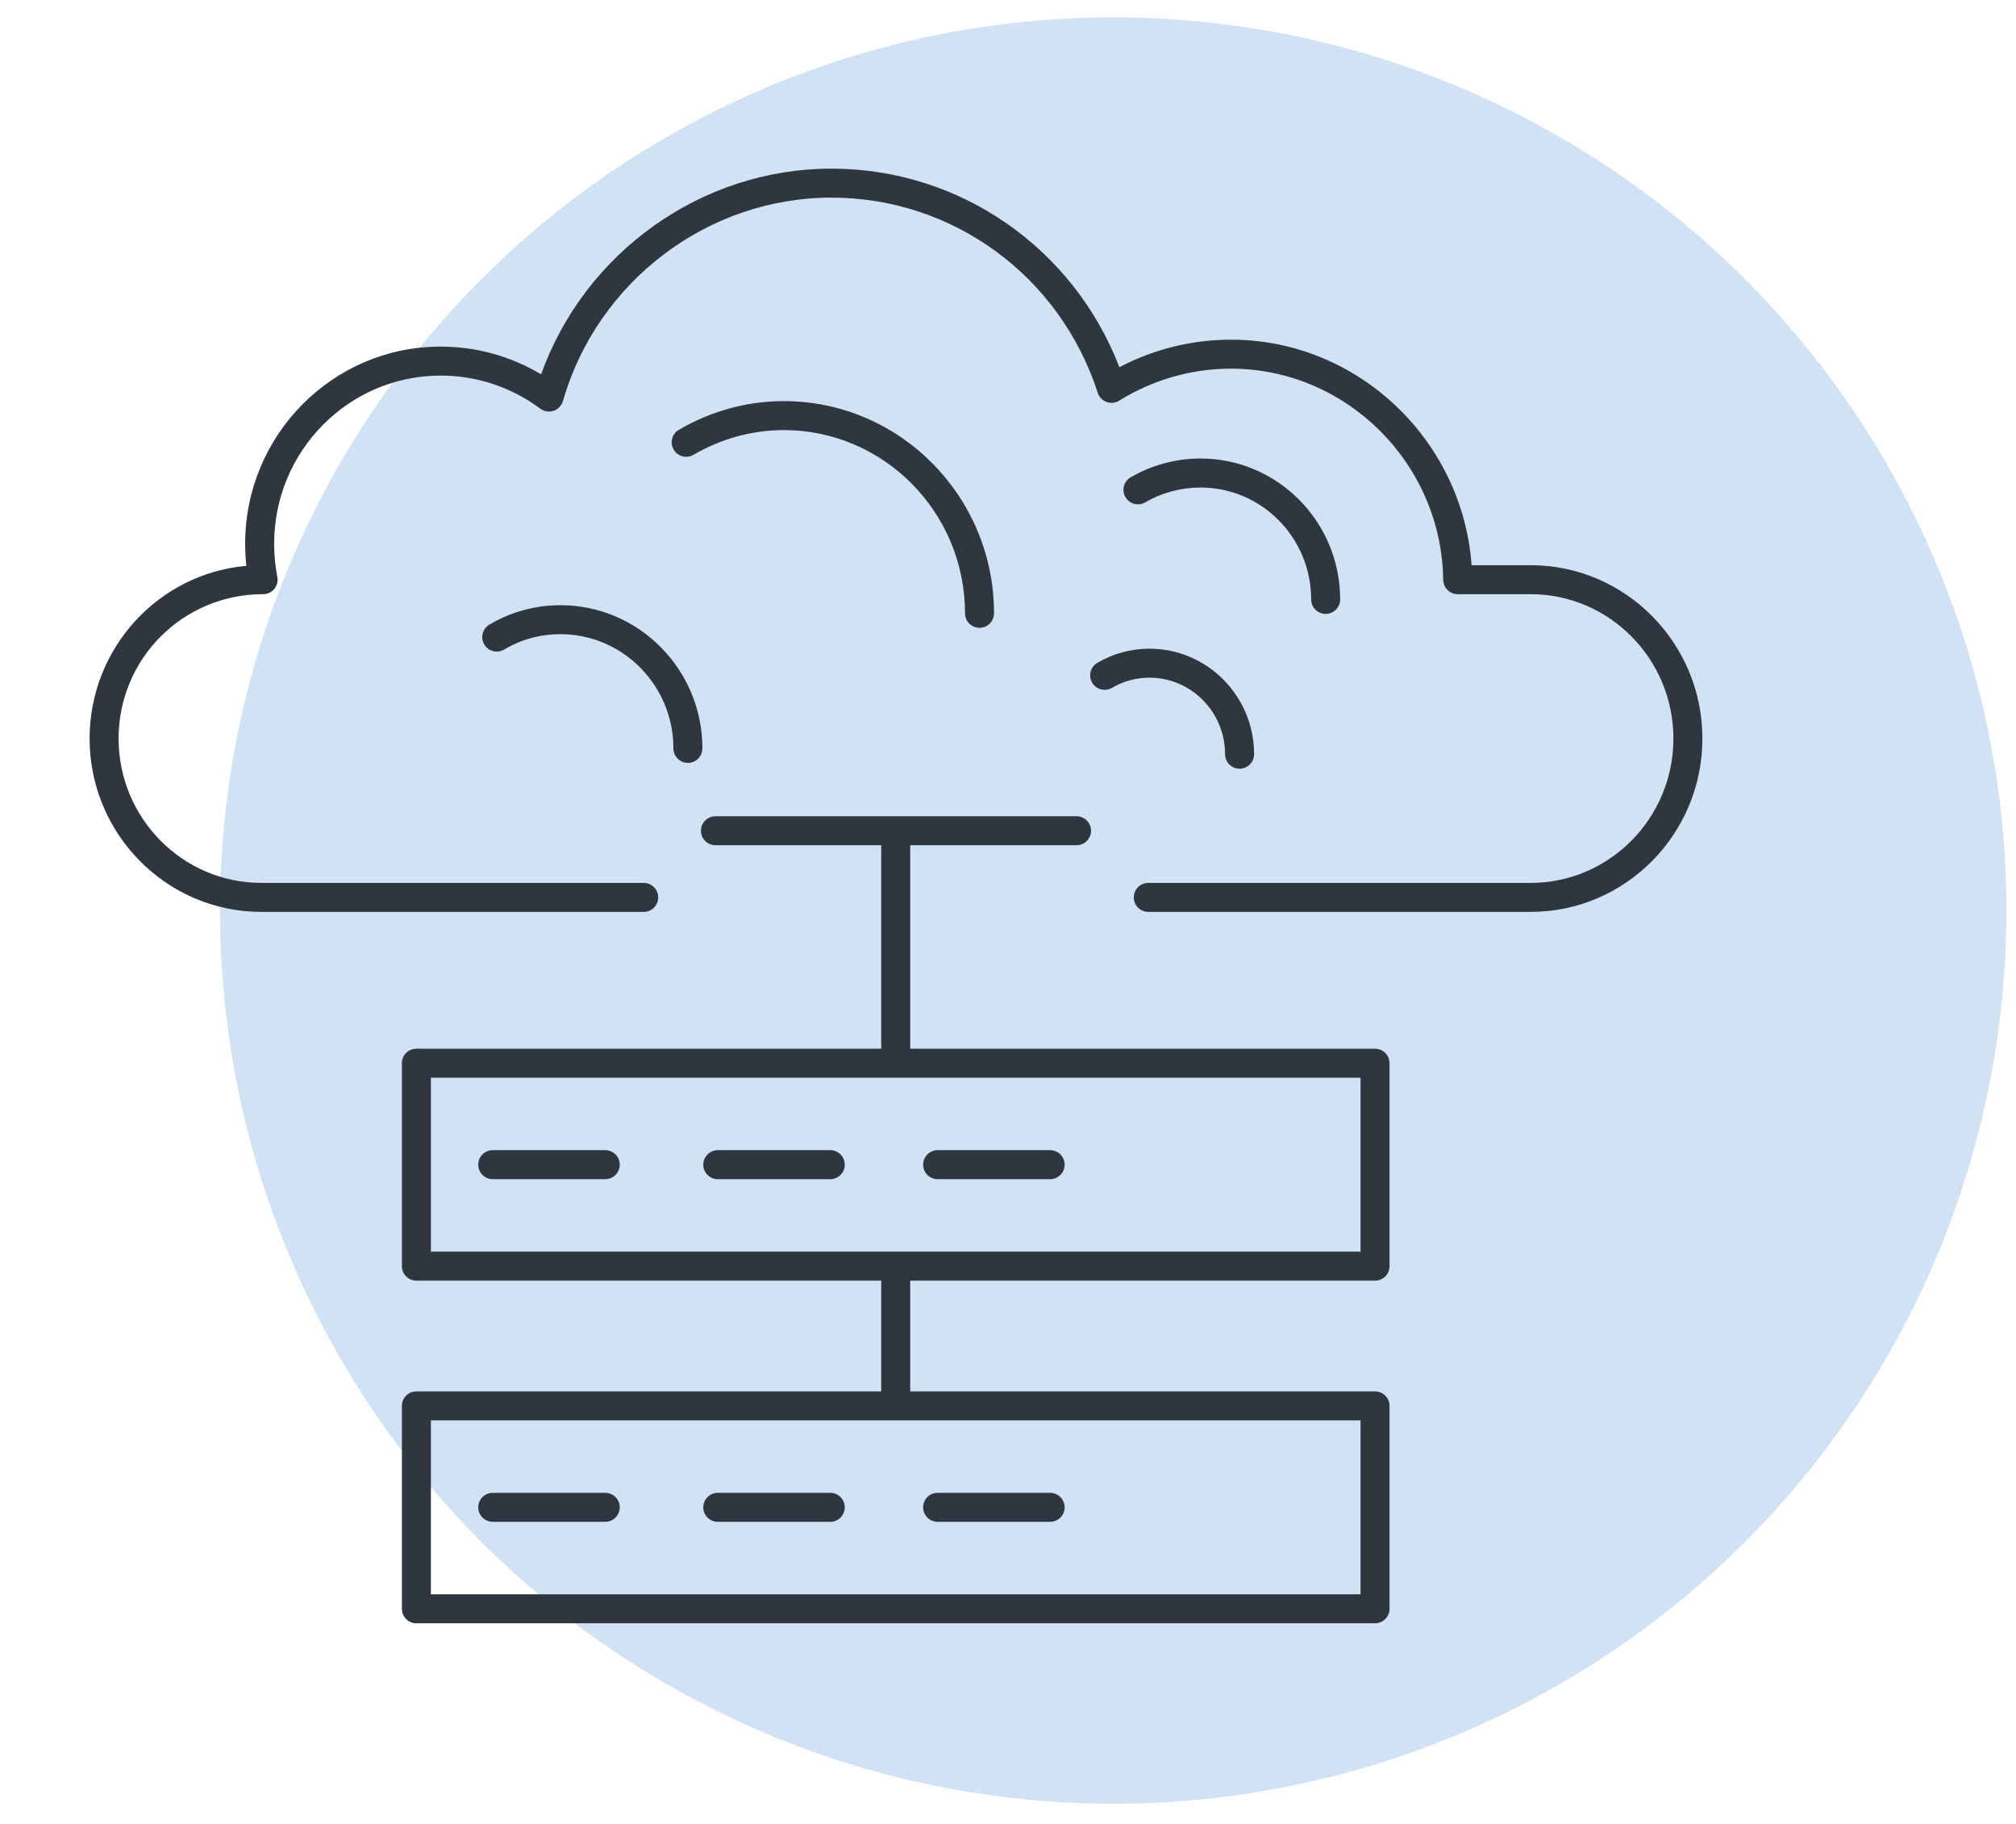
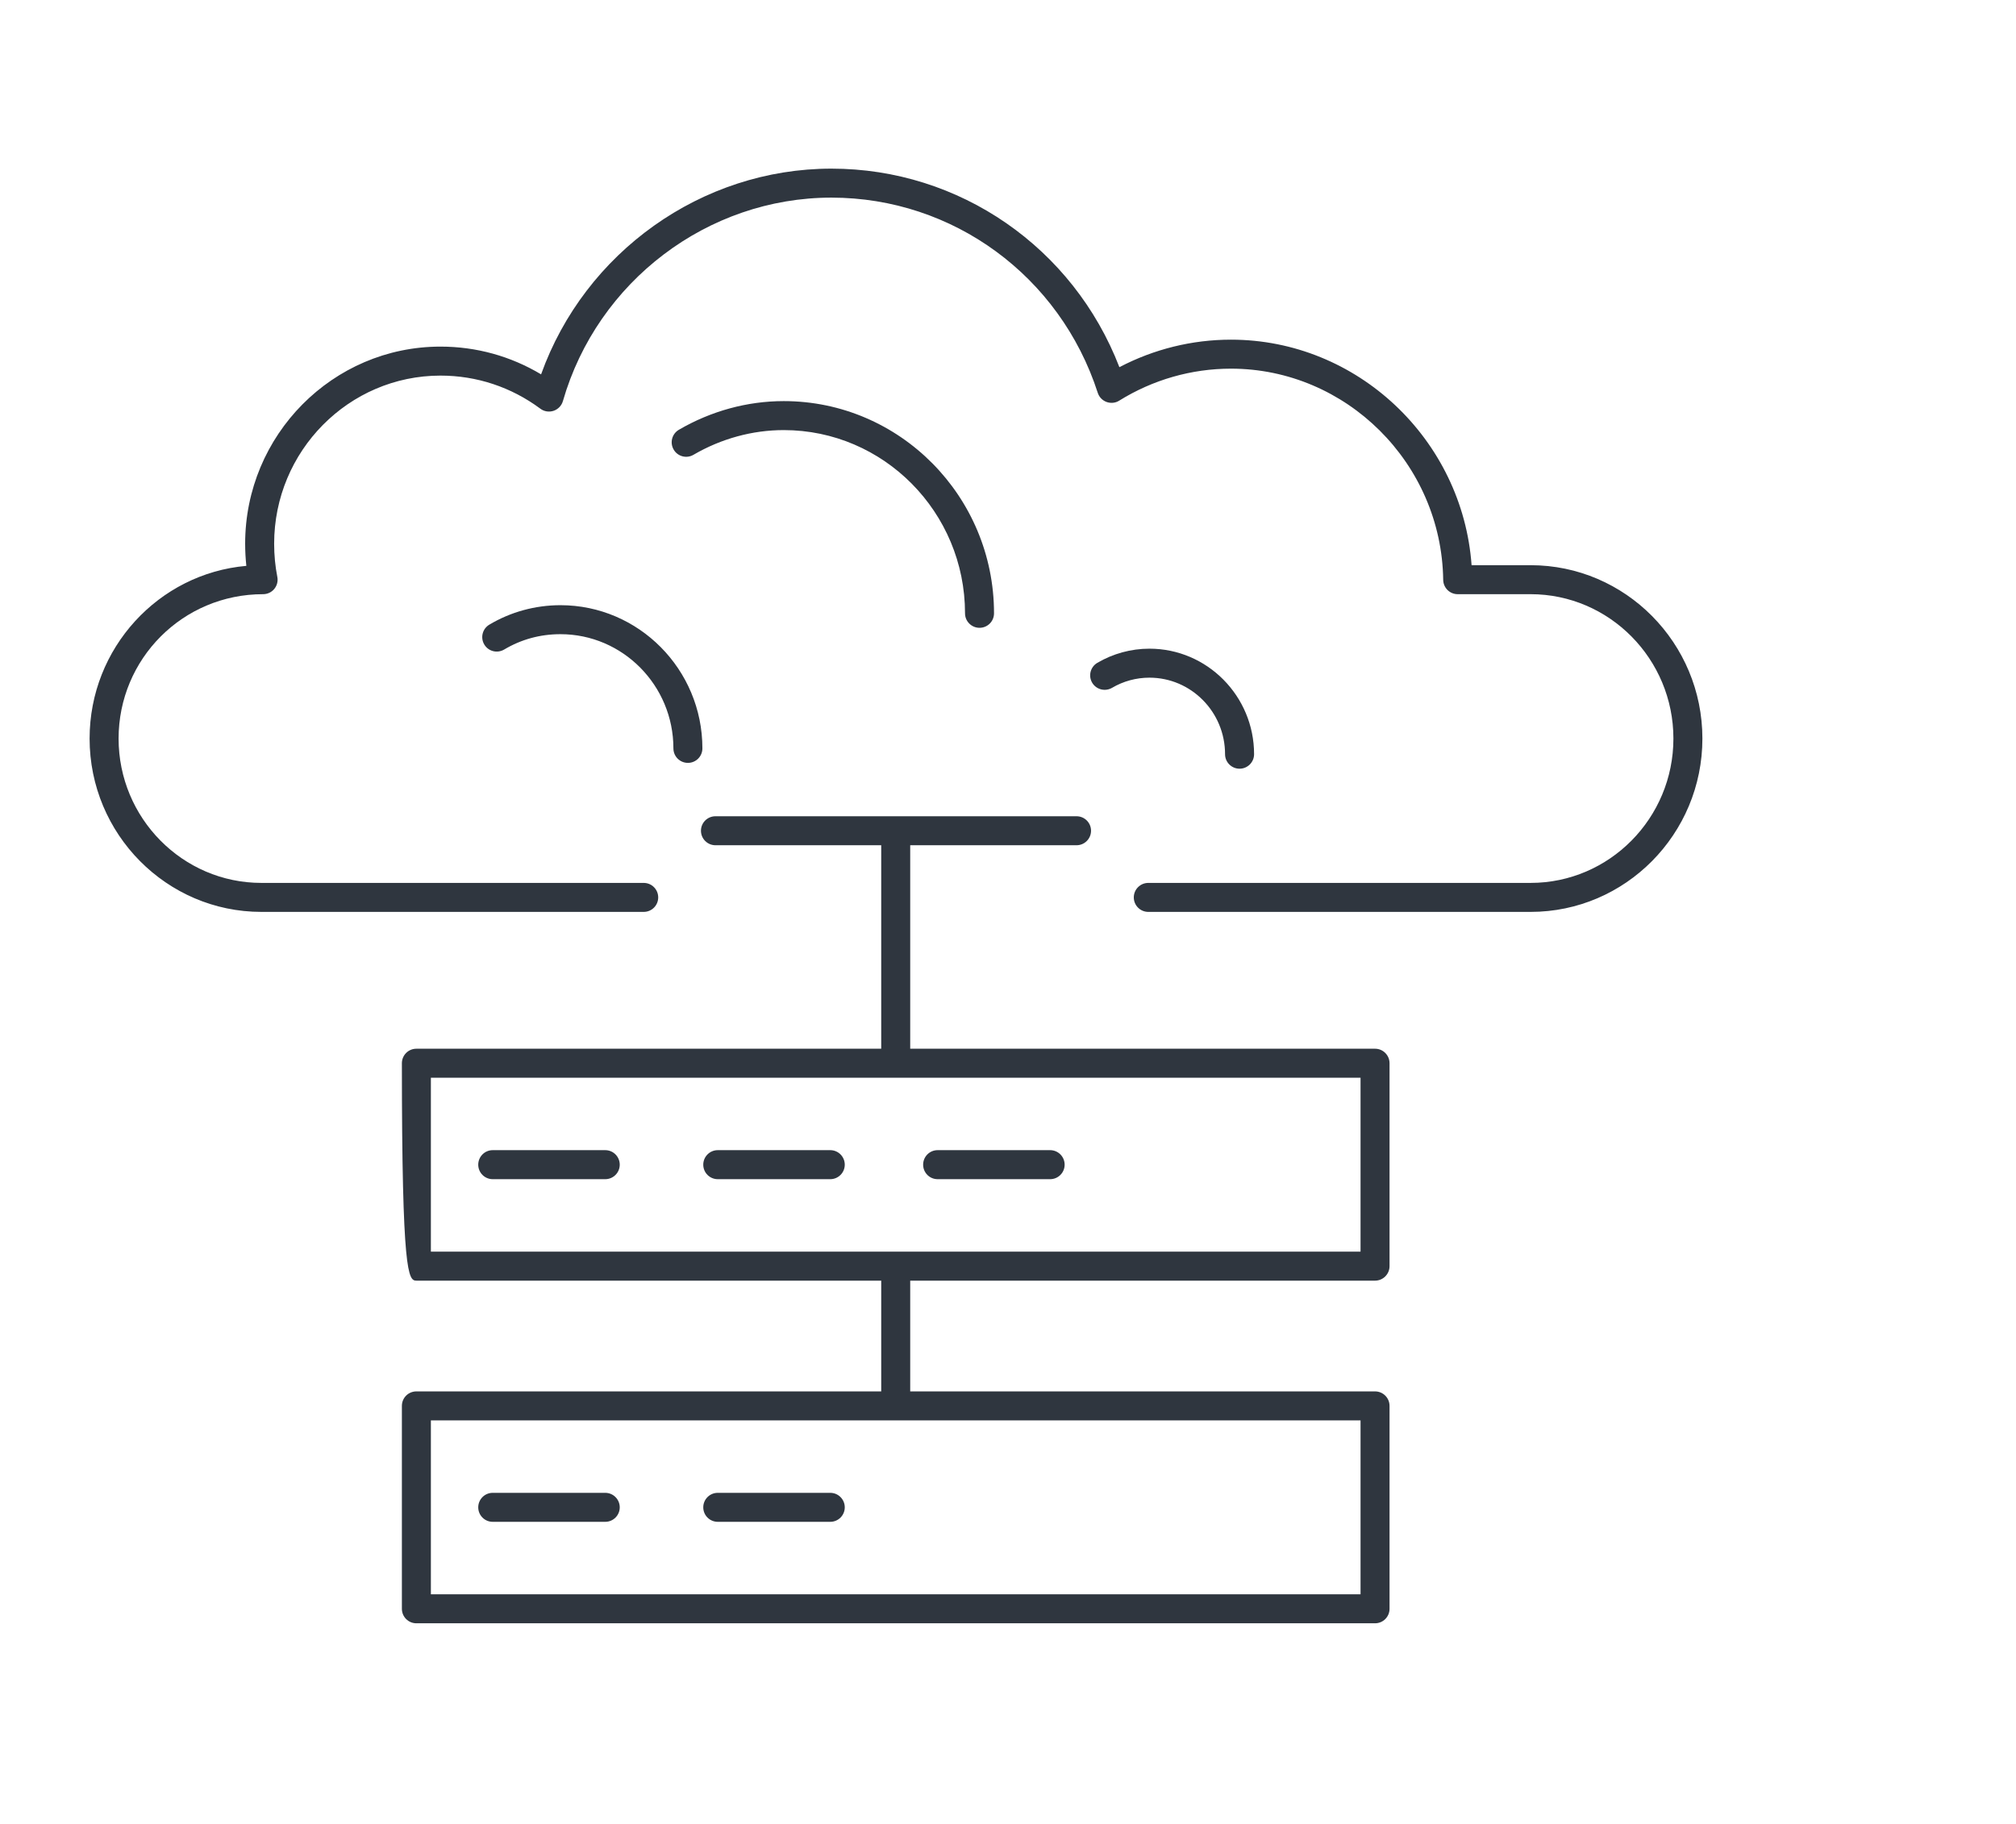
<svg xmlns="http://www.w3.org/2000/svg" width="63" height="57" viewBox="0 0 63 57" fill="none">
-   <circle cx="34.788" cy="28.456" r="27.913" fill="#D2E2F5" />
  <path d="M29.301 36.851H32.817C33.067 36.851 33.27 36.648 33.27 36.398C33.27 36.147 33.067 35.944 32.817 35.944H29.301C29.05 35.944 28.848 36.147 28.848 36.398C28.848 36.648 29.05 36.851 29.301 36.851Z" fill="#2F363F" />
  <path d="M15.398 47.559H18.914C19.164 47.559 19.367 47.356 19.367 47.106C19.367 46.856 19.164 46.653 18.914 46.653H15.398C15.147 46.653 14.945 46.856 14.945 47.106C14.945 47.356 15.147 47.559 15.398 47.559Z" fill="#2F363F" />
-   <path d="M29.301 47.559H32.817C33.067 47.559 33.27 47.356 33.27 47.106C33.27 46.856 33.067 46.653 32.817 46.653H29.301C29.05 46.653 28.848 46.856 28.848 47.106C28.848 47.356 29.05 47.559 29.301 47.559Z" fill="#2F363F" />
  <path d="M22.43 47.559H25.946C26.196 47.559 26.399 47.356 26.399 47.106C26.399 46.856 26.196 46.653 25.946 46.653H22.43C22.18 46.653 21.977 46.856 21.977 47.106C21.977 47.356 22.18 47.559 22.43 47.559Z" fill="#2F363F" />
  <path d="M22.43 36.851H25.946C26.196 36.851 26.399 36.648 26.399 36.398C26.399 36.147 26.196 35.944 25.946 35.944H22.43C22.18 35.944 21.977 36.147 21.977 36.398C21.977 36.648 22.18 36.851 22.43 36.851Z" fill="#2F363F" />
  <path d="M21.671 14.213C22.538 13.708 23.513 13.441 24.493 13.441C27.616 13.441 30.157 16.01 30.157 19.167C30.157 19.417 30.36 19.62 30.61 19.62C30.861 19.62 31.063 19.417 31.063 19.167C31.063 15.51 28.116 12.535 24.493 12.535C23.353 12.535 22.219 12.845 21.215 13.431C20.999 13.557 20.926 13.834 21.052 14.05C21.177 14.266 21.454 14.34 21.671 14.213Z" fill="#2F363F" />
  <path d="M34.13 21.335C34.258 21.551 34.534 21.621 34.751 21.496C35.103 21.288 35.508 21.178 35.92 21.178C37.224 21.178 38.283 22.251 38.283 23.57C38.283 23.82 38.486 24.023 38.736 24.023C38.987 24.023 39.19 23.82 39.19 23.57C39.19 21.752 37.723 20.272 35.92 20.272C35.346 20.272 34.783 20.426 34.291 20.715C34.075 20.842 34.004 21.12 34.13 21.335Z" fill="#2F363F" />
-   <path d="M35.789 15.7C36.311 15.396 36.908 15.236 37.517 15.236C39.423 15.236 40.974 16.804 40.974 18.732C40.974 18.983 41.177 19.185 41.427 19.185C41.678 19.185 41.88 18.983 41.88 18.732C41.88 16.305 39.922 14.329 37.517 14.329C36.748 14.329 35.994 14.532 35.334 14.916C35.117 15.042 35.044 15.319 35.169 15.535C35.295 15.752 35.573 15.825 35.789 15.7Z" fill="#2F363F" />
  <path d="M47.832 17.663H45.987C45.703 13.738 42.419 10.615 38.468 10.615C37.252 10.615 36.057 10.911 34.981 11.475C33.54 7.741 29.989 5.27 25.982 5.27C21.923 5.27 18.276 7.885 16.909 11.699C15.959 11.13 14.884 10.832 13.765 10.832C10.399 10.832 7.661 13.596 7.661 16.992C7.661 17.226 7.674 17.457 7.698 17.684C4.957 17.924 2.8 20.253 2.8 23.081C2.8 26.068 5.209 28.498 8.168 28.498H20.116C20.366 28.498 20.569 28.296 20.569 28.045C20.569 27.795 20.366 27.592 20.116 27.592H8.168C5.708 27.592 3.706 25.568 3.706 23.081C3.706 20.593 5.708 18.569 8.222 18.569C8.358 18.569 8.486 18.509 8.572 18.404C8.658 18.299 8.693 18.161 8.666 18.028C8.601 17.696 8.567 17.347 8.567 16.992C8.567 14.095 10.899 11.738 13.765 11.738C14.896 11.738 15.975 12.096 16.886 12.772C17.005 12.862 17.16 12.885 17.301 12.838C17.441 12.79 17.55 12.677 17.591 12.534C18.669 8.79 22.12 6.176 25.982 6.176C29.78 6.176 33.124 8.627 34.305 12.276C34.348 12.409 34.449 12.514 34.58 12.562C34.712 12.609 34.858 12.596 34.975 12.521C36.027 11.867 37.235 11.521 38.468 11.521C42.074 11.521 45.05 14.482 45.1 18.122C45.104 18.37 45.305 18.569 45.553 18.569H47.832C50.292 18.569 52.294 20.593 52.294 23.081C52.294 25.568 50.292 27.592 47.832 27.592H35.884C35.634 27.592 35.431 27.795 35.431 28.045C35.431 28.295 35.634 28.498 35.884 28.498H47.832C50.792 28.498 53.2 26.068 53.2 23.081C53.2 20.093 50.792 17.663 47.832 17.663Z" fill="#2F363F" />
-   <path d="M42.97 32.774H28.444V26.415H33.642C33.892 26.415 34.095 26.212 34.095 25.962C34.095 25.711 33.892 25.509 33.642 25.509H22.358C22.108 25.509 21.905 25.711 21.905 25.962C21.905 26.212 22.108 26.415 22.358 26.415H27.538V32.774H13.012C12.761 32.774 12.559 32.977 12.559 33.227V39.569C12.559 39.819 12.761 40.022 13.012 40.022H27.538V43.483H13.012C12.761 43.483 12.559 43.685 12.559 43.936V50.277C12.559 50.527 12.761 50.73 13.012 50.73H42.97C43.22 50.73 43.423 50.528 43.423 50.277V43.936C43.423 43.685 43.22 43.483 42.97 43.483H28.444V40.022H42.97C43.22 40.022 43.423 39.819 43.423 39.569V33.227C43.423 32.977 43.22 32.774 42.97 32.774ZM42.517 44.389V49.824H13.465V44.389H42.517ZM42.517 39.116H27.991H13.465V33.68H42.517V39.116Z" fill="#2F363F" />
+   <path d="M42.97 32.774H28.444V26.415H33.642C33.892 26.415 34.095 26.212 34.095 25.962C34.095 25.711 33.892 25.509 33.642 25.509H22.358C22.108 25.509 21.905 25.711 21.905 25.962C21.905 26.212 22.108 26.415 22.358 26.415H27.538V32.774H13.012C12.761 32.774 12.559 32.977 12.559 33.227C12.559 39.819 12.761 40.022 13.012 40.022H27.538V43.483H13.012C12.761 43.483 12.559 43.685 12.559 43.936V50.277C12.559 50.527 12.761 50.73 13.012 50.73H42.97C43.22 50.73 43.423 50.528 43.423 50.277V43.936C43.423 43.685 43.22 43.483 42.97 43.483H28.444V40.022H42.97C43.22 40.022 43.423 39.819 43.423 39.569V33.227C43.423 32.977 43.22 32.774 42.97 32.774ZM42.517 44.389V49.824H13.465V44.389H42.517ZM42.517 39.116H27.991H13.465V33.68H42.517V39.116Z" fill="#2F363F" />
  <path d="M15.398 36.851H18.914C19.164 36.851 19.367 36.648 19.367 36.398C19.367 36.147 19.164 35.944 18.914 35.944H15.398C15.147 35.944 14.945 36.147 14.945 36.398C14.945 36.648 15.147 36.851 15.398 36.851Z" fill="#2F363F" />
  <path d="M17.514 18.913C16.728 18.913 15.96 19.123 15.292 19.521C15.076 19.649 15.006 19.927 15.134 20.142C15.261 20.356 15.537 20.427 15.755 20.299C16.291 19.98 16.883 19.819 17.514 19.819C19.46 19.819 21.044 21.42 21.044 23.388C21.044 23.639 21.247 23.841 21.497 23.841C21.747 23.841 21.95 23.639 21.95 23.388C21.95 20.921 19.96 18.913 17.514 18.913Z" fill="#2F363F" />
</svg>